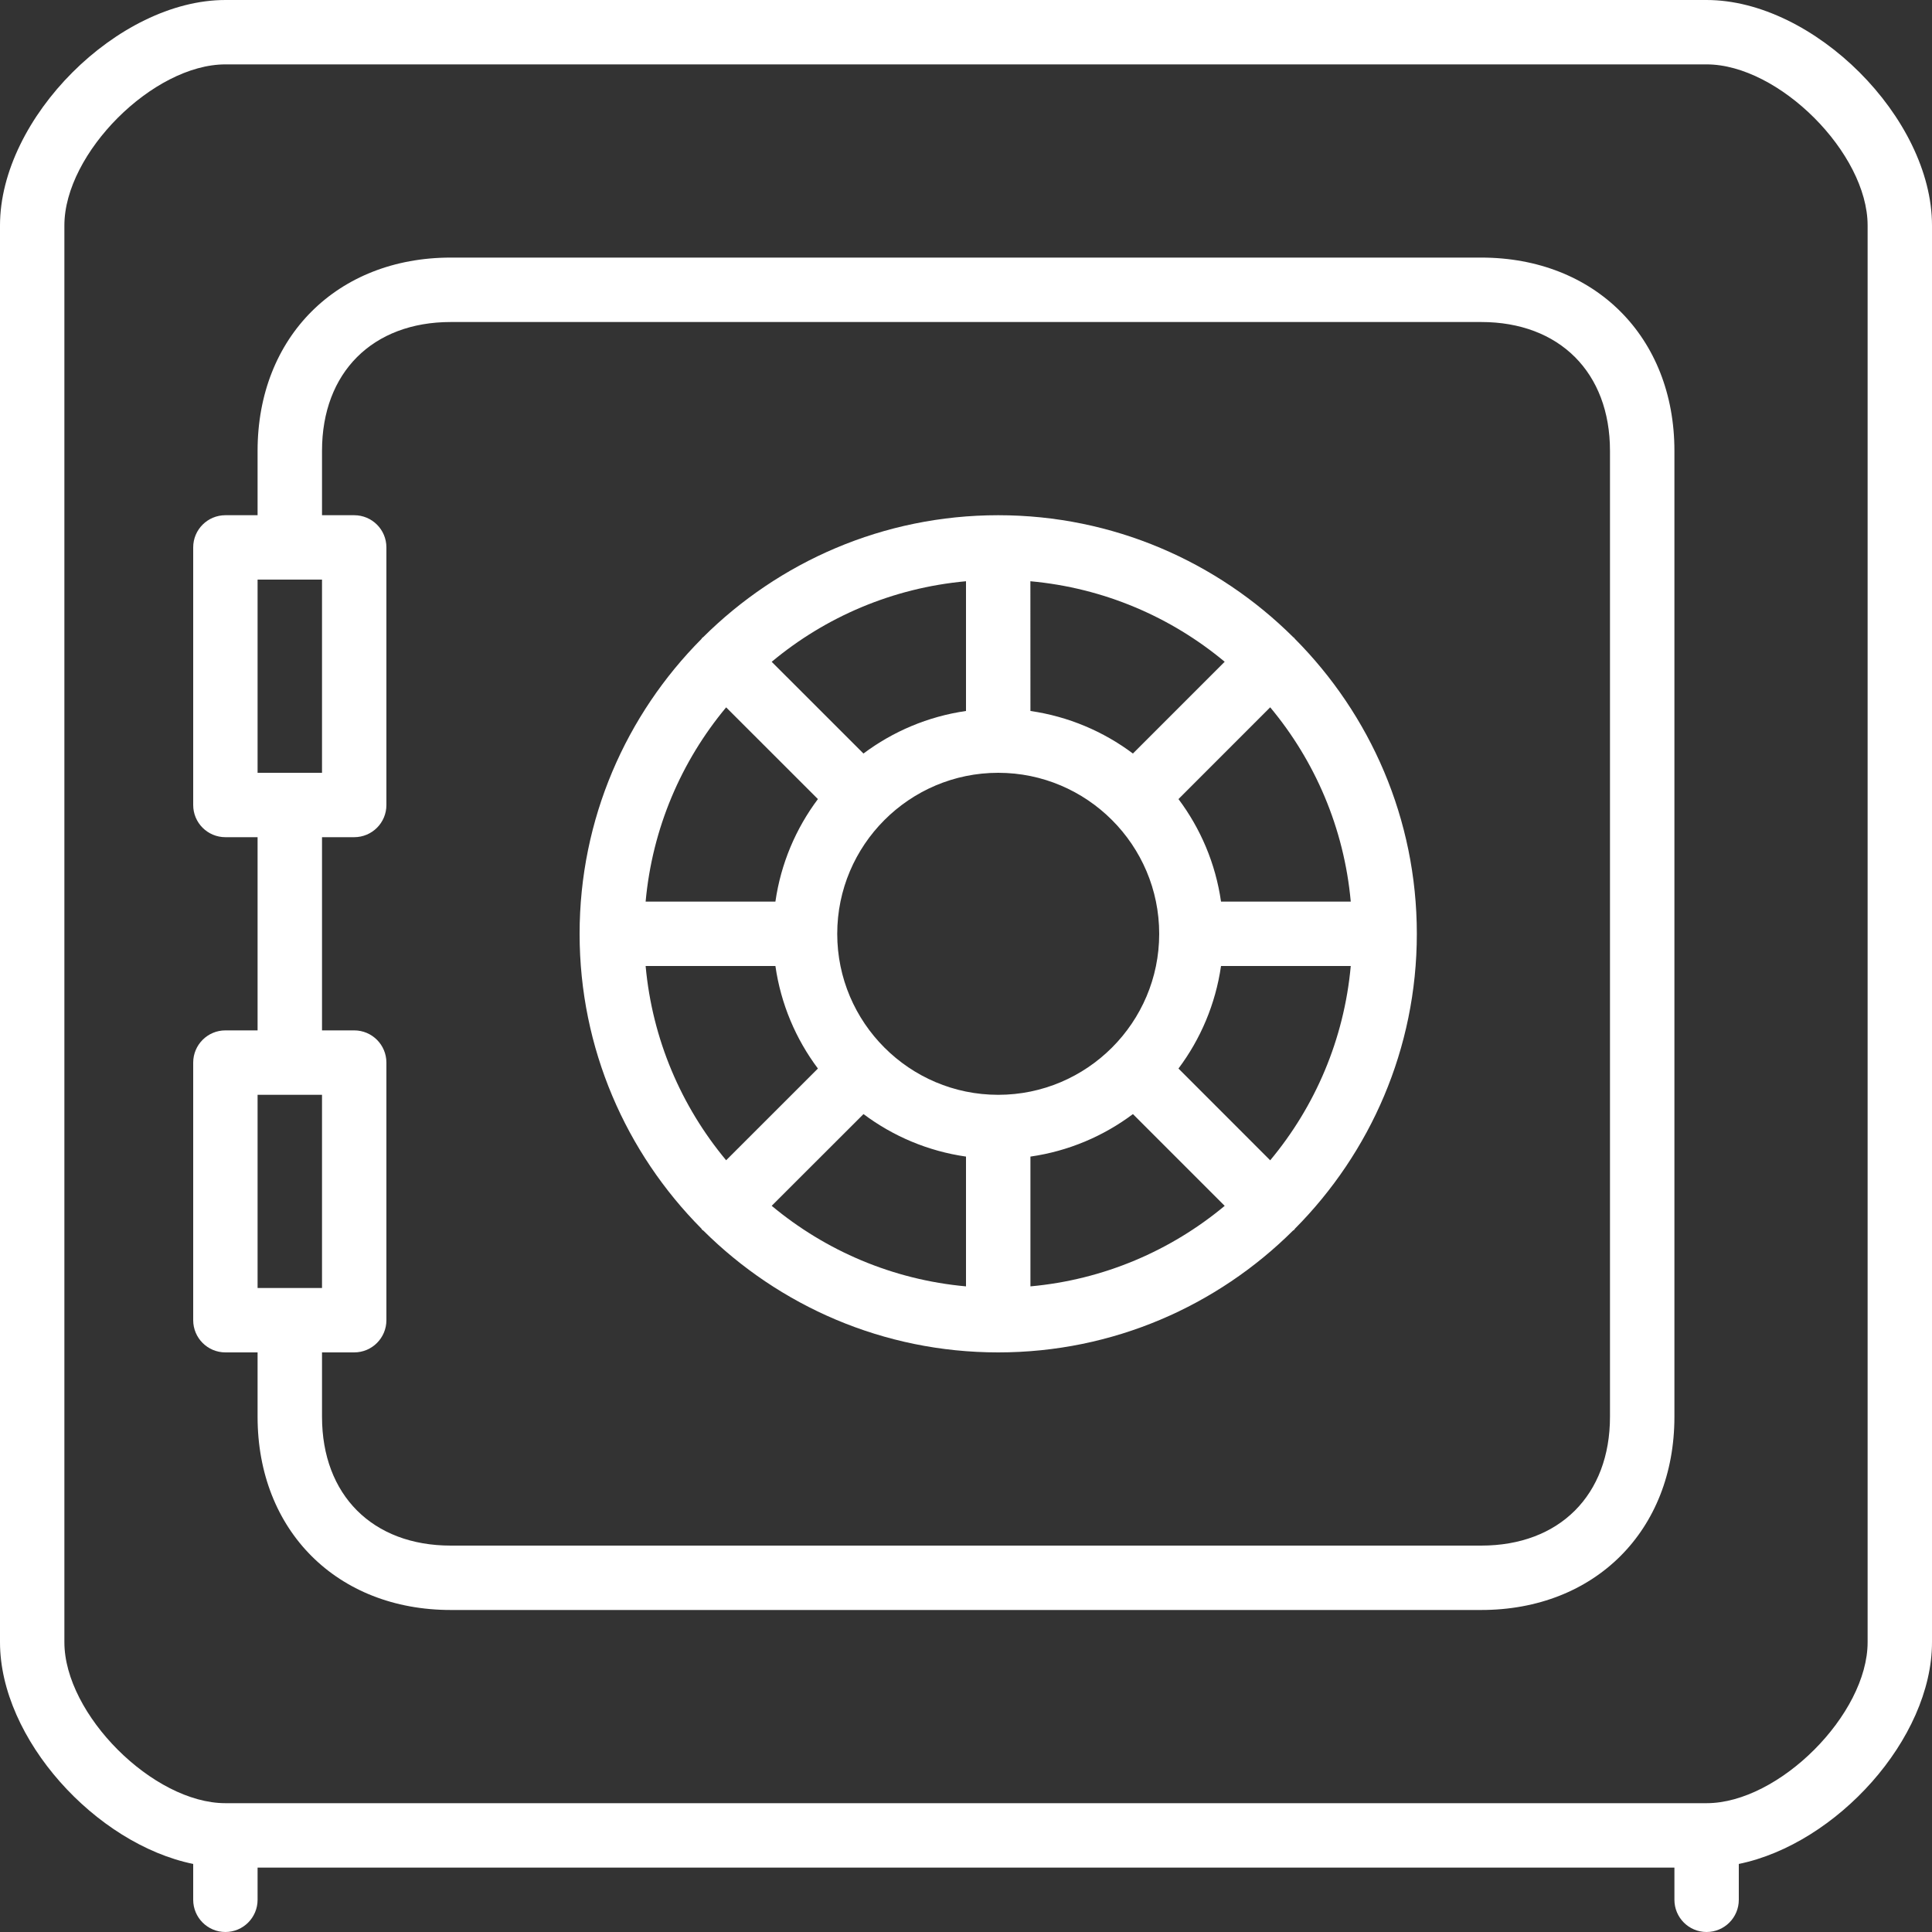
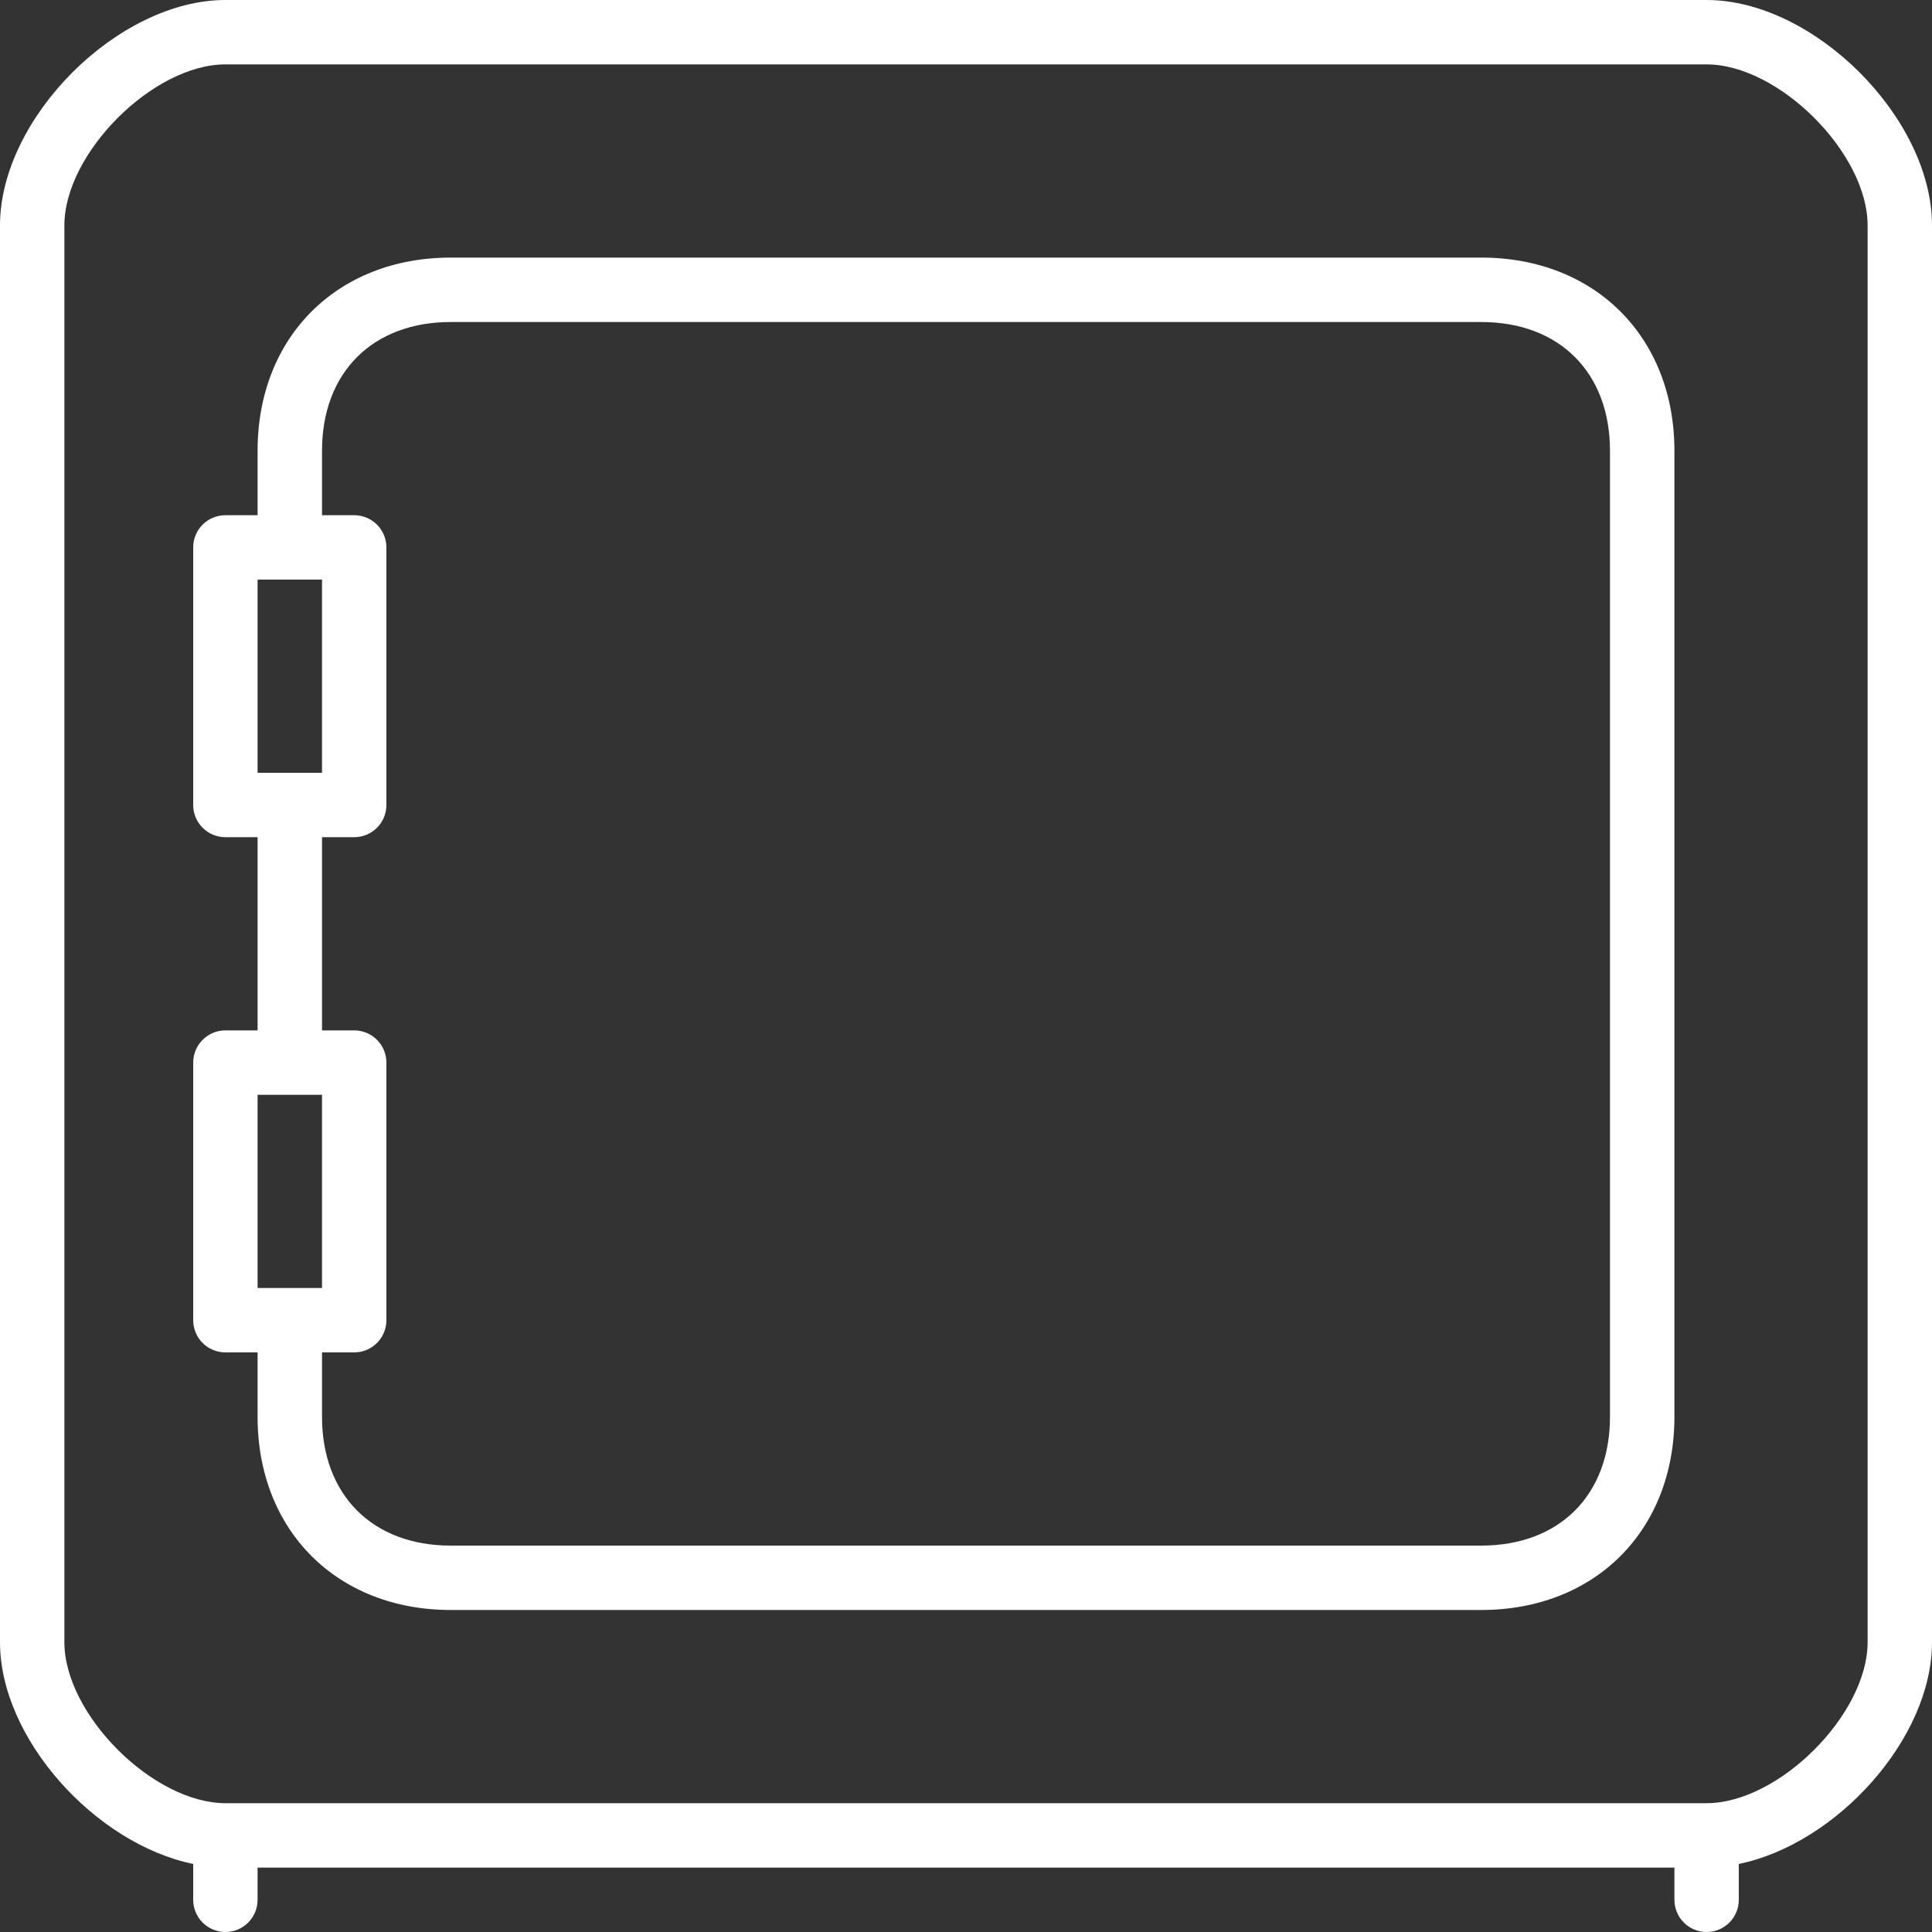
<svg xmlns="http://www.w3.org/2000/svg" width="40px" height="40px" viewBox="0 0 40 40" version="1.1">
  <rect x="0" y="0" width="40" height="40" fill="#333333" stroke="none" />
  <title>Fill 1738 + Fill 1739 + Fill 1740</title>
  <desc>Created with Sketch.</desc>
  <defs />
  <g id="Site-Web" stroke="none" stroke-width="1" fill="none" fill-rule="evenodd">
    <g id="FF_CCM" transform="translate(-660, -3847)" fill="#FFFFFF">
      <g id="Fill-1738-+-Fill-1739-+-Fill-1740" transform="translate(660, 3847)">
-         <path d="M38.667,34 C38.667,35.495 36.829,37.333 35.333,37.333 L4.667,37.333 C3.171,37.333 1.333,35.495 1.333,34 L1.333,4.667 C1.333,3.171 3.171,1.333 4.667,1.333 L35.333,1.333 C36.829,1.333 38.667,3.171 38.667,4.667 L38.667,34 Z M35.333,0 L4.667,0 C2.442,0 0,2.443 0,4.667 L0,34 C0,36.003 1.981,38.177 4,38.591 L4,39.333 C4,39.701 4.298,40 4.667,40 C5.035,40 5.333,39.701 5.333,39.333 L5.333,38.667 L34.667,38.667 L34.667,39.333 C34.667,39.701 34.965,40 35.333,40 C35.702,40 36,39.701 36,39.333 L36,38.591 C38.019,38.177 40,36.003 40,34 L40,4.667 C40,2.443 37.558,0 35.333,0 L35.333,0 Z" id="Fill-1738" />
+         <path d="M38.667,34 C38.667,35.495 36.829,37.333 35.333,37.333 L4.667,37.333 C3.171,37.333 1.333,35.495 1.333,34 L1.333,4.667 C1.333,3.171 3.171,1.333 4.667,1.333 L35.333,1.333 C36.829,1.333 38.667,3.171 38.667,4.667 Z M35.333,0 L4.667,0 C2.442,0 0,2.443 0,4.667 L0,34 C0,36.003 1.981,38.177 4,38.591 L4,39.333 C4,39.701 4.298,40 4.667,40 C5.035,40 5.333,39.701 5.333,39.333 L5.333,38.667 L34.667,38.667 L34.667,39.333 C34.667,39.701 34.965,40 35.333,40 C35.702,40 36,39.701 36,39.333 L36,38.591 C38.019,38.177 40,36.003 40,34 L40,4.667 C40,2.443 37.558,0 35.333,0 L35.333,0 Z" id="Fill-1738" />
        <path d="M33.333,29.333 C33.333,30.953 32.287,32 30.667,32 L9.333,32 C7.713,32 6.667,30.953 6.667,29.333 L6.667,28 L7.333,28 C7.702,28 8,27.701 8,27.333 L8,22 C8,21.632 7.702,21.333 7.333,21.333 L6.667,21.333 L6.667,17.333 L7.333,17.333 C7.702,17.333 8,17.035 8,16.667 L8,11.333 C8,10.965 7.702,10.667 7.333,10.667 L6.667,10.667 L6.667,9.333 C6.667,7.713 7.713,6.667 9.333,6.667 L30.667,6.667 C32.287,6.667 33.333,7.713 33.333,9.333 L33.333,29.333 Z M5.333,22.667 L6.667,22.667 L6.667,26.667 L5.333,26.667 L5.333,22.667 Z M5.333,12 L6.667,12 L6.667,16 L5.333,16 L5.333,12 Z M30.667,5.333 L9.333,5.333 C6.979,5.333 5.333,6.978 5.333,9.333 L5.333,10.667 L4.667,10.667 C4.298,10.667 4,10.965 4,11.333 L4,16.667 C4,17.035 4.298,17.333 4.667,17.333 L5.333,17.333 L5.333,21.333 L4.667,21.333 C4.298,21.333 4,21.632 4,22 L4,27.333 C4,27.701 4.298,28 4.667,28 L5.333,28 L5.333,29.333 C5.333,31.689 6.979,33.333 9.333,33.333 L30.667,33.333 C33.021,33.333 34.667,31.689 34.667,29.333 L34.667,9.333 C34.667,6.978 33.021,5.333 30.667,5.333 L30.667,5.333 Z" id="Fill-1739" />
-         <path d="M25.28,18.667 C25.167,17.878 24.856,17.154 24.399,16.544 L26.298,14.644 C27.226,15.756 27.828,17.145 27.966,18.667 L25.28,18.667 Z M21.334,23.946 C22.122,23.833 22.846,23.523 23.456,23.066 L25.356,24.966 C24.244,25.892 22.855,26.495 21.334,26.633 L21.334,23.946 Z M17.878,23.066 C18.488,23.523 19.212,23.833 20,23.946 L20,26.633 C18.478,26.495 17.089,25.892 15.977,24.965 L17.878,23.066 Z M20,14.72 C19.211,14.834 18.488,15.144 17.877,15.601 L15.977,13.702 C17.088,12.775 18.478,12.172 20,12.034 L20,14.72 Z M23.456,15.601 C22.846,15.144 22.122,14.834 21.334,14.72 L21.333,12.034 C22.855,12.172 24.244,12.774 25.356,13.701 L23.456,15.601 Z M20.667,22.667 C18.829,22.667 17.334,21.171 17.334,19.334 C17.334,17.496 18.829,16 20.667,16 C22.504,16 24,17.496 24,19.334 C24,21.171 22.504,22.667 20.667,22.667 L20.667,22.667 Z M15.034,14.645 L16.934,16.544 C16.477,17.154 16.167,17.878 16.054,18.667 L13.367,18.667 C13.505,17.145 14.108,15.756 15.034,14.645 L15.034,14.645 Z M13.367,20 L16.054,20 C16.167,20.789 16.477,21.513 16.934,22.123 L15.034,24.022 C14.108,22.911 13.505,21.522 13.367,20 L13.367,20 Z M26.298,24.023 L24.399,22.123 C24.856,21.513 25.166,20.789 25.28,20 L27.966,20 C27.828,21.522 27.226,22.911 26.298,24.023 L26.298,24.023 Z M29.334,19.334 C29.334,16.952 28.367,14.792 26.807,13.224 C26.802,13.219 26.8,13.211 26.794,13.206 C26.788,13.2 26.781,13.198 26.775,13.192 C25.207,11.633 23.048,10.667 20.667,10.667 C18.286,10.667 16.127,11.633 14.558,13.192 C14.552,13.198 14.544,13.2 14.538,13.206 C14.531,13.212 14.53,13.221 14.524,13.228 C12.965,14.795 12,16.954 12,19.334 C12,21.711 12.964,23.868 14.52,25.435 C14.528,25.444 14.53,25.454 14.538,25.462 C14.546,25.47 14.556,25.472 14.564,25.48 C16.131,27.036 18.287,28 20.664,28 L20.667,28 L20.669,28 C23.047,28 25.204,27.035 26.77,25.478 C26.778,25.472 26.788,25.469 26.795,25.462 C26.802,25.455 26.804,25.445 26.811,25.438 C28.368,23.87 29.334,21.712 29.334,19.334 L29.334,19.334 Z" id="Fill-1740" />
      </g>
    </g>
  </g>
</svg>